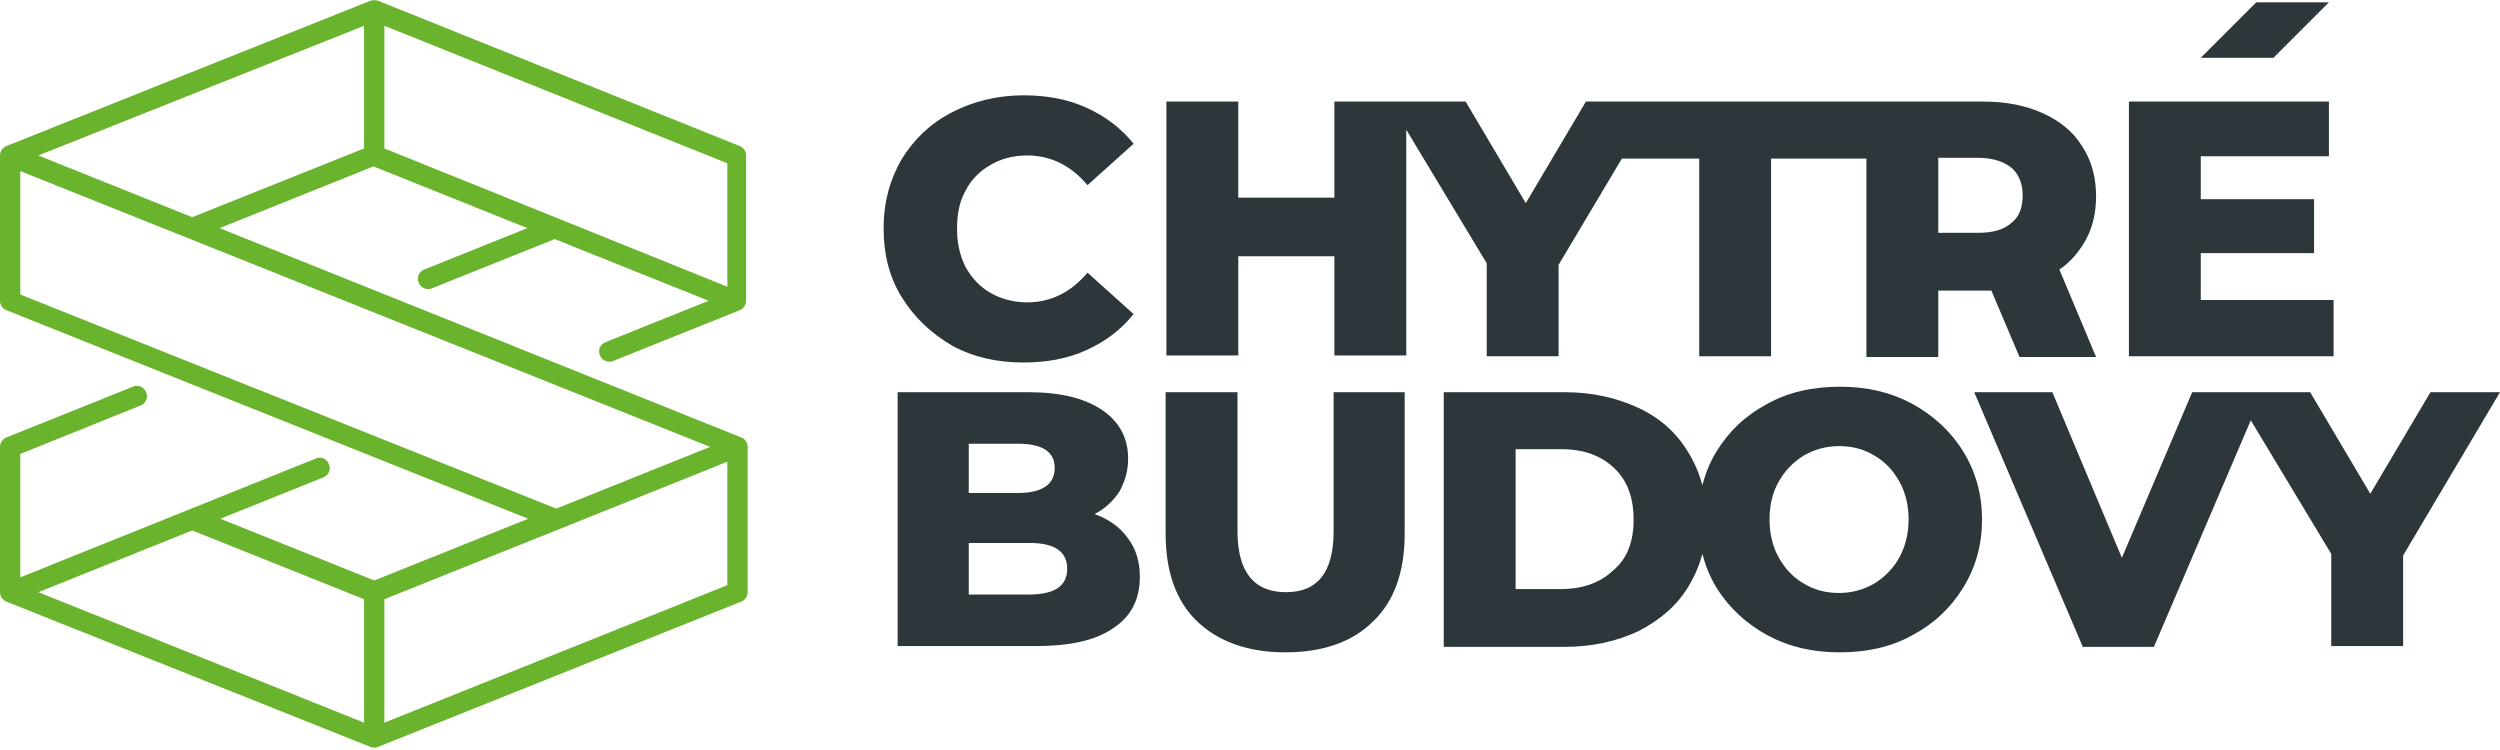
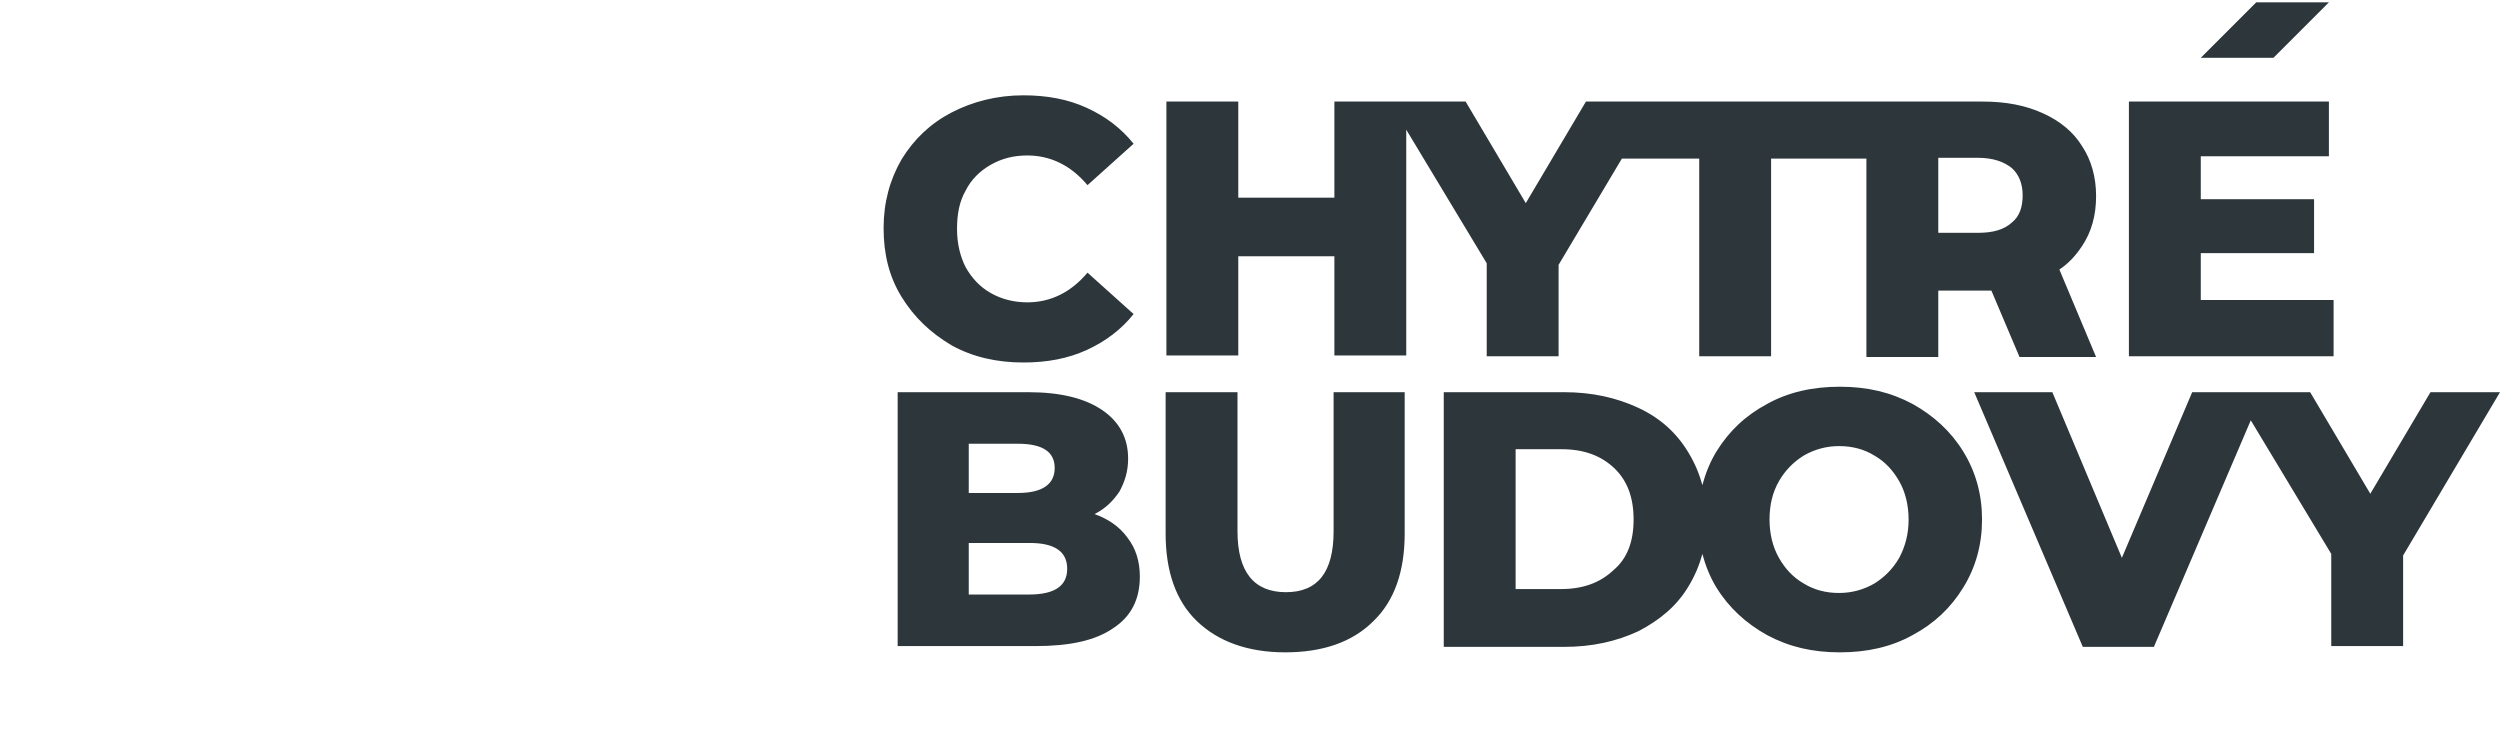
<svg xmlns="http://www.w3.org/2000/svg" version="1.1" id="Vrstva_1" x="0px" y="0px" viewBox="0 0 320 96" style="enable-background:new 0 0 320 96;" xml:space="preserve">
  <style type="text/css">
	.st0{fill:#6AB42D;}
	.st1{fill:#2D373B;}
</style>
  <g>
-     <path class="st0" d="M95.7,57.2c0-0.5-0.3-1-0.8-1.2L28.1,29.2l19.7-7.9l19.7,7.9l-13.2,5.3c-0.7,0.3-1,1-0.7,1.7   c0.2,0.5,0.7,0.8,1.2,0.8c0.2,0,0.3,0,0.5-0.1l15.7-6.3l19.7,7.9l-13.2,5.3c-0.7,0.3-1,1-0.7,1.7c0.2,0.5,0.7,0.8,1.2,0.8   c0.2,0,0.3,0,0.5-0.1l16.2-6.5c0.5-0.2,0.8-0.7,0.8-1.2c0,0,0-18.6,0-18.6c0-0.5-0.3-1-0.8-1.2L48.4,0.1c-0.3-0.1-0.7-0.1-1,0   L0.8,18.7C0.3,18.9,0,19.4,0,19.9c0,0,0,18.6,0,18.6c0,0.5,0.3,1,0.8,1.2l66.8,26.7l-19.7,7.9l-19.7-7.9l13.2-5.3   c0.7-0.3,1-1,0.7-1.7c-0.3-0.7-1-1-1.7-0.7L2.6,73.9V58.1L18,51.9c0.7-0.3,1-1,0.7-1.7c-0.3-0.7-1-1-1.7-0.7L0.8,56   C0.3,56.2,0,56.7,0,57.2c0,0,0,18.6,0,18.6c0,0.5,0.3,1,0.8,1.2l46.6,18.6c0.2,0.1,0.3,0.1,0.5,0.1c0.2,0,0.3,0,0.5-0.1L94.9,77   c0.5-0.2,0.8-0.7,0.8-1.2C95.7,75.8,95.7,57.2,95.7,57.2 M49.2,76.7l43.9-17.6v15.8L49.2,92.5V76.7z M49.2,19V3.3l43.9,17.6v15.8   L49.2,19z M46.6,3.3V19l-22,8.8L4.9,19.9L46.6,3.3z M2.6,37.7V21.9l88.3,35.3l-19.7,7.9L2.6,37.7z M24.6,67.9l22,8.8v15.8L4.9,75.8   L24.6,67.9z" />
    <path class="st1" d="M115.4,38c-1.6-2.6-2.3-5.5-2.3-8.8c0-3.3,0.8-6.2,2.3-8.8c1.6-2.6,3.7-4.6,6.4-6c2.7-1.4,5.8-2.2,9.2-2.2   c3,0,5.7,0.5,8.1,1.6c2.4,1.1,4.4,2.6,6,4.6l-5.9,5.3c-2.1-2.5-4.7-3.8-7.7-3.8c-1.8,0-3.3,0.4-4.7,1.2c-1.4,0.8-2.5,1.9-3.2,3.3   c-0.8,1.4-1.1,3-1.1,4.9s0.4,3.5,1.1,4.9c0.8,1.4,1.8,2.5,3.2,3.3c1.4,0.8,3,1.2,4.7,1.2c3,0,5.6-1.3,7.7-3.8l5.9,5.3   c-1.6,2-3.6,3.5-6,4.6c-2.4,1.1-5.1,1.6-8.1,1.6c-3.4,0-6.5-0.7-9.2-2.2C119.1,42.6,117,40.6,115.4,38 M180,16.6v28.9h-9.2V32.8   h-12.3v12.7h-9.2V13h9.2v12.3h12.3V13h16.8l7.7,13l7.7-13h50.8c3,0,5.5,0.5,7.7,1.5c2.2,1,3.9,2.4,5,4.2c1.2,1.8,1.8,4,1.8,6.4   c0,2.5-0.6,4.6-1.8,6.4c-0.8,1.2-1.7,2.2-2.9,3l4.7,11.2h-9.8l-3.6-8.5c-0.4,0-0.7,0-1.1,0h-5.7v8.5h-9.2V20.3h-12.2v25.3h-9.2   V20.3h-9.9l-8.1,13.6v11.7h-9.2V33.7L180,16.6z M248.1,29.8h5.1c1.9,0,3.3-0.4,4.3-1.3c1-0.8,1.4-2,1.4-3.5c0-1.5-0.5-2.7-1.4-3.5   c-1-0.8-2.4-1.3-4.3-1.3h-5.1V25V29.8z M298.7,38.4h-17v-6h14.5v-6.9h-14.5v-5.5h16.4V13h-25.6v32.6h26.2V38.4z M144.3,68.8   c1.1,1.4,1.6,3.1,1.6,5c0,2.9-1.1,5.1-3.4,6.6c-2.3,1.6-5.6,2.3-10,2.3h-17.6V50.2h16.7c4.2,0,7.3,0.8,9.5,2.3   c2.2,1.5,3.3,3.6,3.3,6.2c0,1.6-0.4,2.9-1.1,4.2c-0.8,1.2-1.8,2.2-3.2,2.9C141.8,66.4,143.3,67.4,144.3,68.8 M124,63.1h6.3   c3.1,0,4.7-1.1,4.7-3.2c0-2.1-1.6-3.1-4.7-3.1H124V63.1z M136.6,72.8c0-2.2-1.6-3.3-4.8-3.3H124v6.6h7.7   C135,76.1,136.6,75,136.6,72.8 M170.7,68c0,5.2-2,7.8-6.1,7.8c-4.1,0-6.2-2.6-6.2-7.8V50.2h-9.2v18.1c0,4.8,1.3,8.6,4,11.2   c2.7,2.6,6.5,4,11.3,4c4.8,0,8.6-1.3,11.3-4c2.7-2.6,4-6.4,4-11.2V50.2h-9.1V68z M251.3,57.8c1.6,2.6,2.4,5.5,2.4,8.7   c0,3.2-0.8,6.1-2.4,8.7c-1.6,2.6-3.7,4.6-6.5,6.1c-2.7,1.5-5.8,2.2-9.3,2.2s-6.5-0.7-9.3-2.2c-2.7-1.5-4.9-3.5-6.5-6.1   c-0.8-1.3-1.4-2.8-1.8-4.3c-0.4,1.5-1,2.9-1.8,4.2c-1.5,2.5-3.7,4.3-6.4,5.7c-2.8,1.3-5.9,2-9.5,2h-15.4V50.2h15.4   c3.6,0,6.7,0.7,9.5,2c2.8,1.3,4.9,3.2,6.4,5.7c0.8,1.3,1.4,2.7,1.8,4.2c0.4-1.5,1-3,1.8-4.3c1.6-2.6,3.7-4.6,6.5-6.1   c2.7-1.5,5.8-2.2,9.3-2.2s6.5,0.7,9.3,2.2C247.5,53.2,249.7,55.2,251.3,57.8 M209.1,66.5c0-2.8-0.8-5-2.5-6.6   c-1.7-1.6-3.9-2.4-6.7-2.4H194v17.9h5.8c2.8,0,5-0.8,6.7-2.4C208.3,71.5,209.1,69.3,209.1,66.5 M244.3,66.5c0-1.8-0.4-3.5-1.2-4.9   c-0.8-1.4-1.8-2.5-3.2-3.3c-1.3-0.8-2.8-1.2-4.5-1.2c-1.6,0-3.1,0.4-4.5,1.2c-1.3,0.8-2.4,1.9-3.2,3.3c-0.8,1.4-1.2,3-1.2,4.9   c0,1.8,0.4,3.5,1.2,4.9s1.8,2.5,3.2,3.3c1.3,0.8,2.8,1.2,4.5,1.2c1.6,0,3.1-0.4,4.5-1.2c1.3-0.8,2.4-1.9,3.2-3.3   C243.9,69.9,244.3,68.3,244.3,66.5 M311.1,50.2l-7.7,13l-7.7-13h-15.1l-9,21.2l-8.9-21.2h-10l13.9,32.6h9.1l12.4-29l10.3,17.1v11.8   h9.2V71.1L320,50.2H311.1z M298.1,0.3h-9.3l-7.1,7.1h9.3L298.1,0.3z" />
  </g>
</svg>